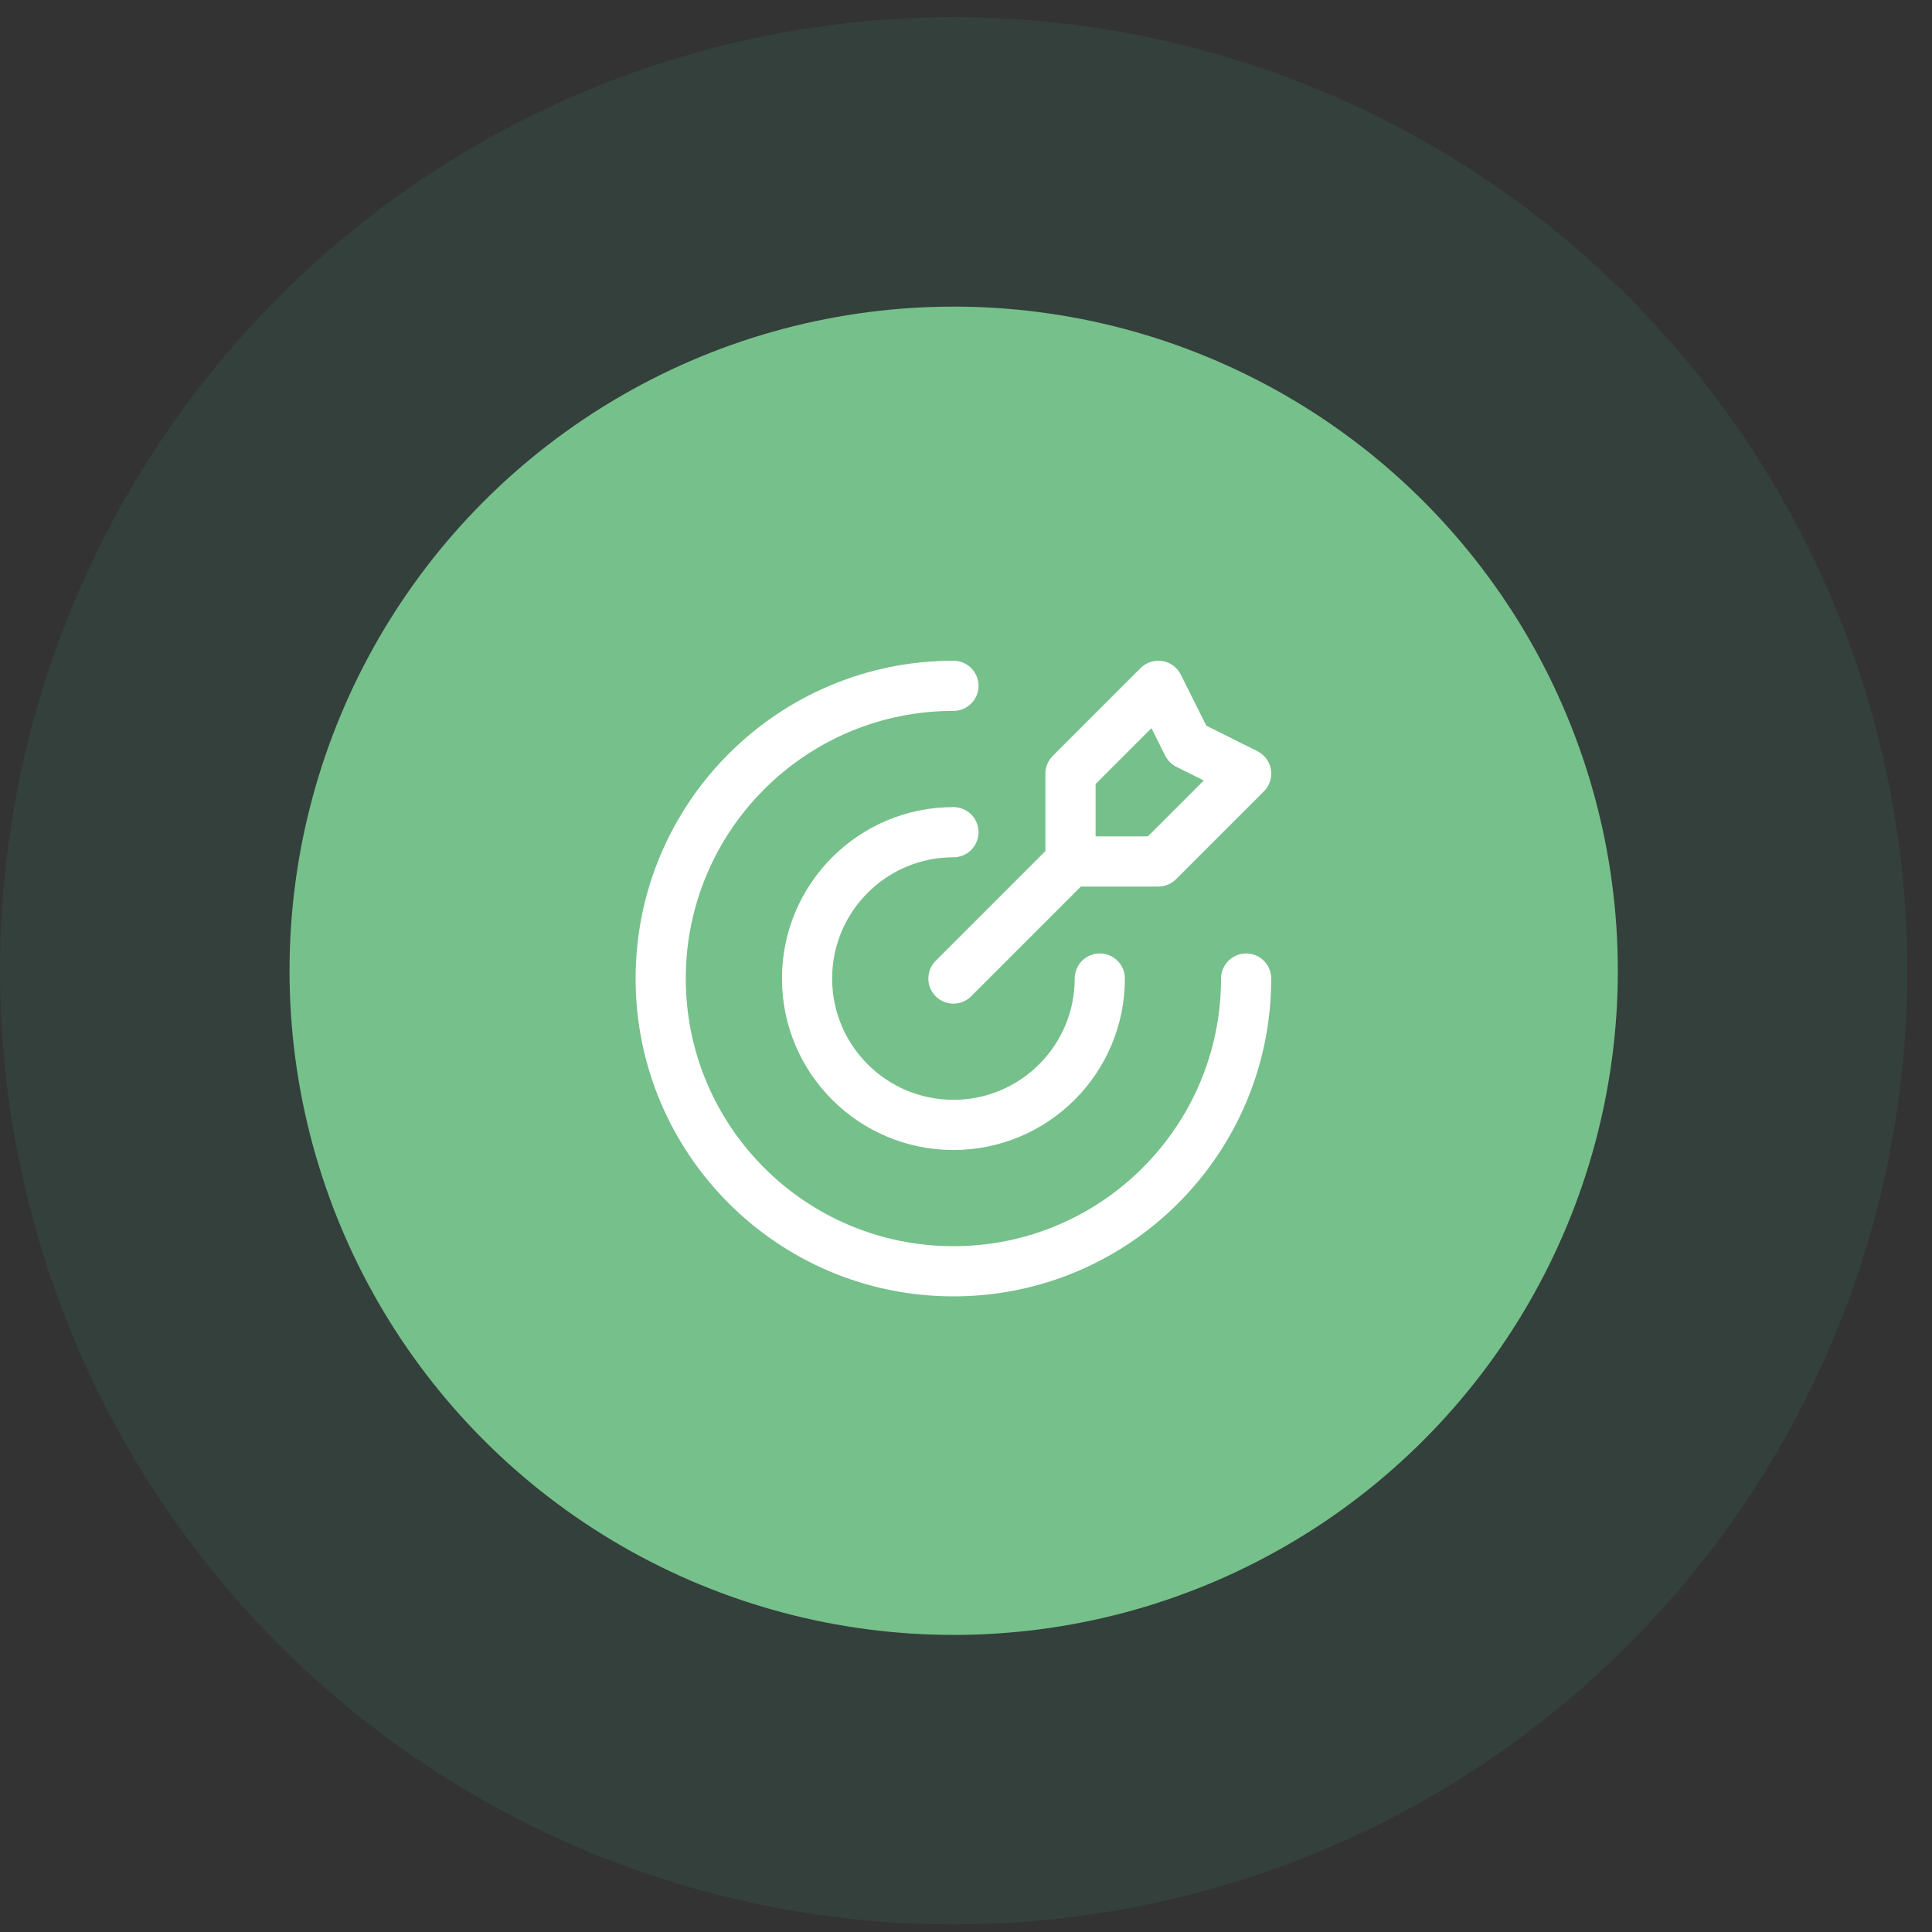
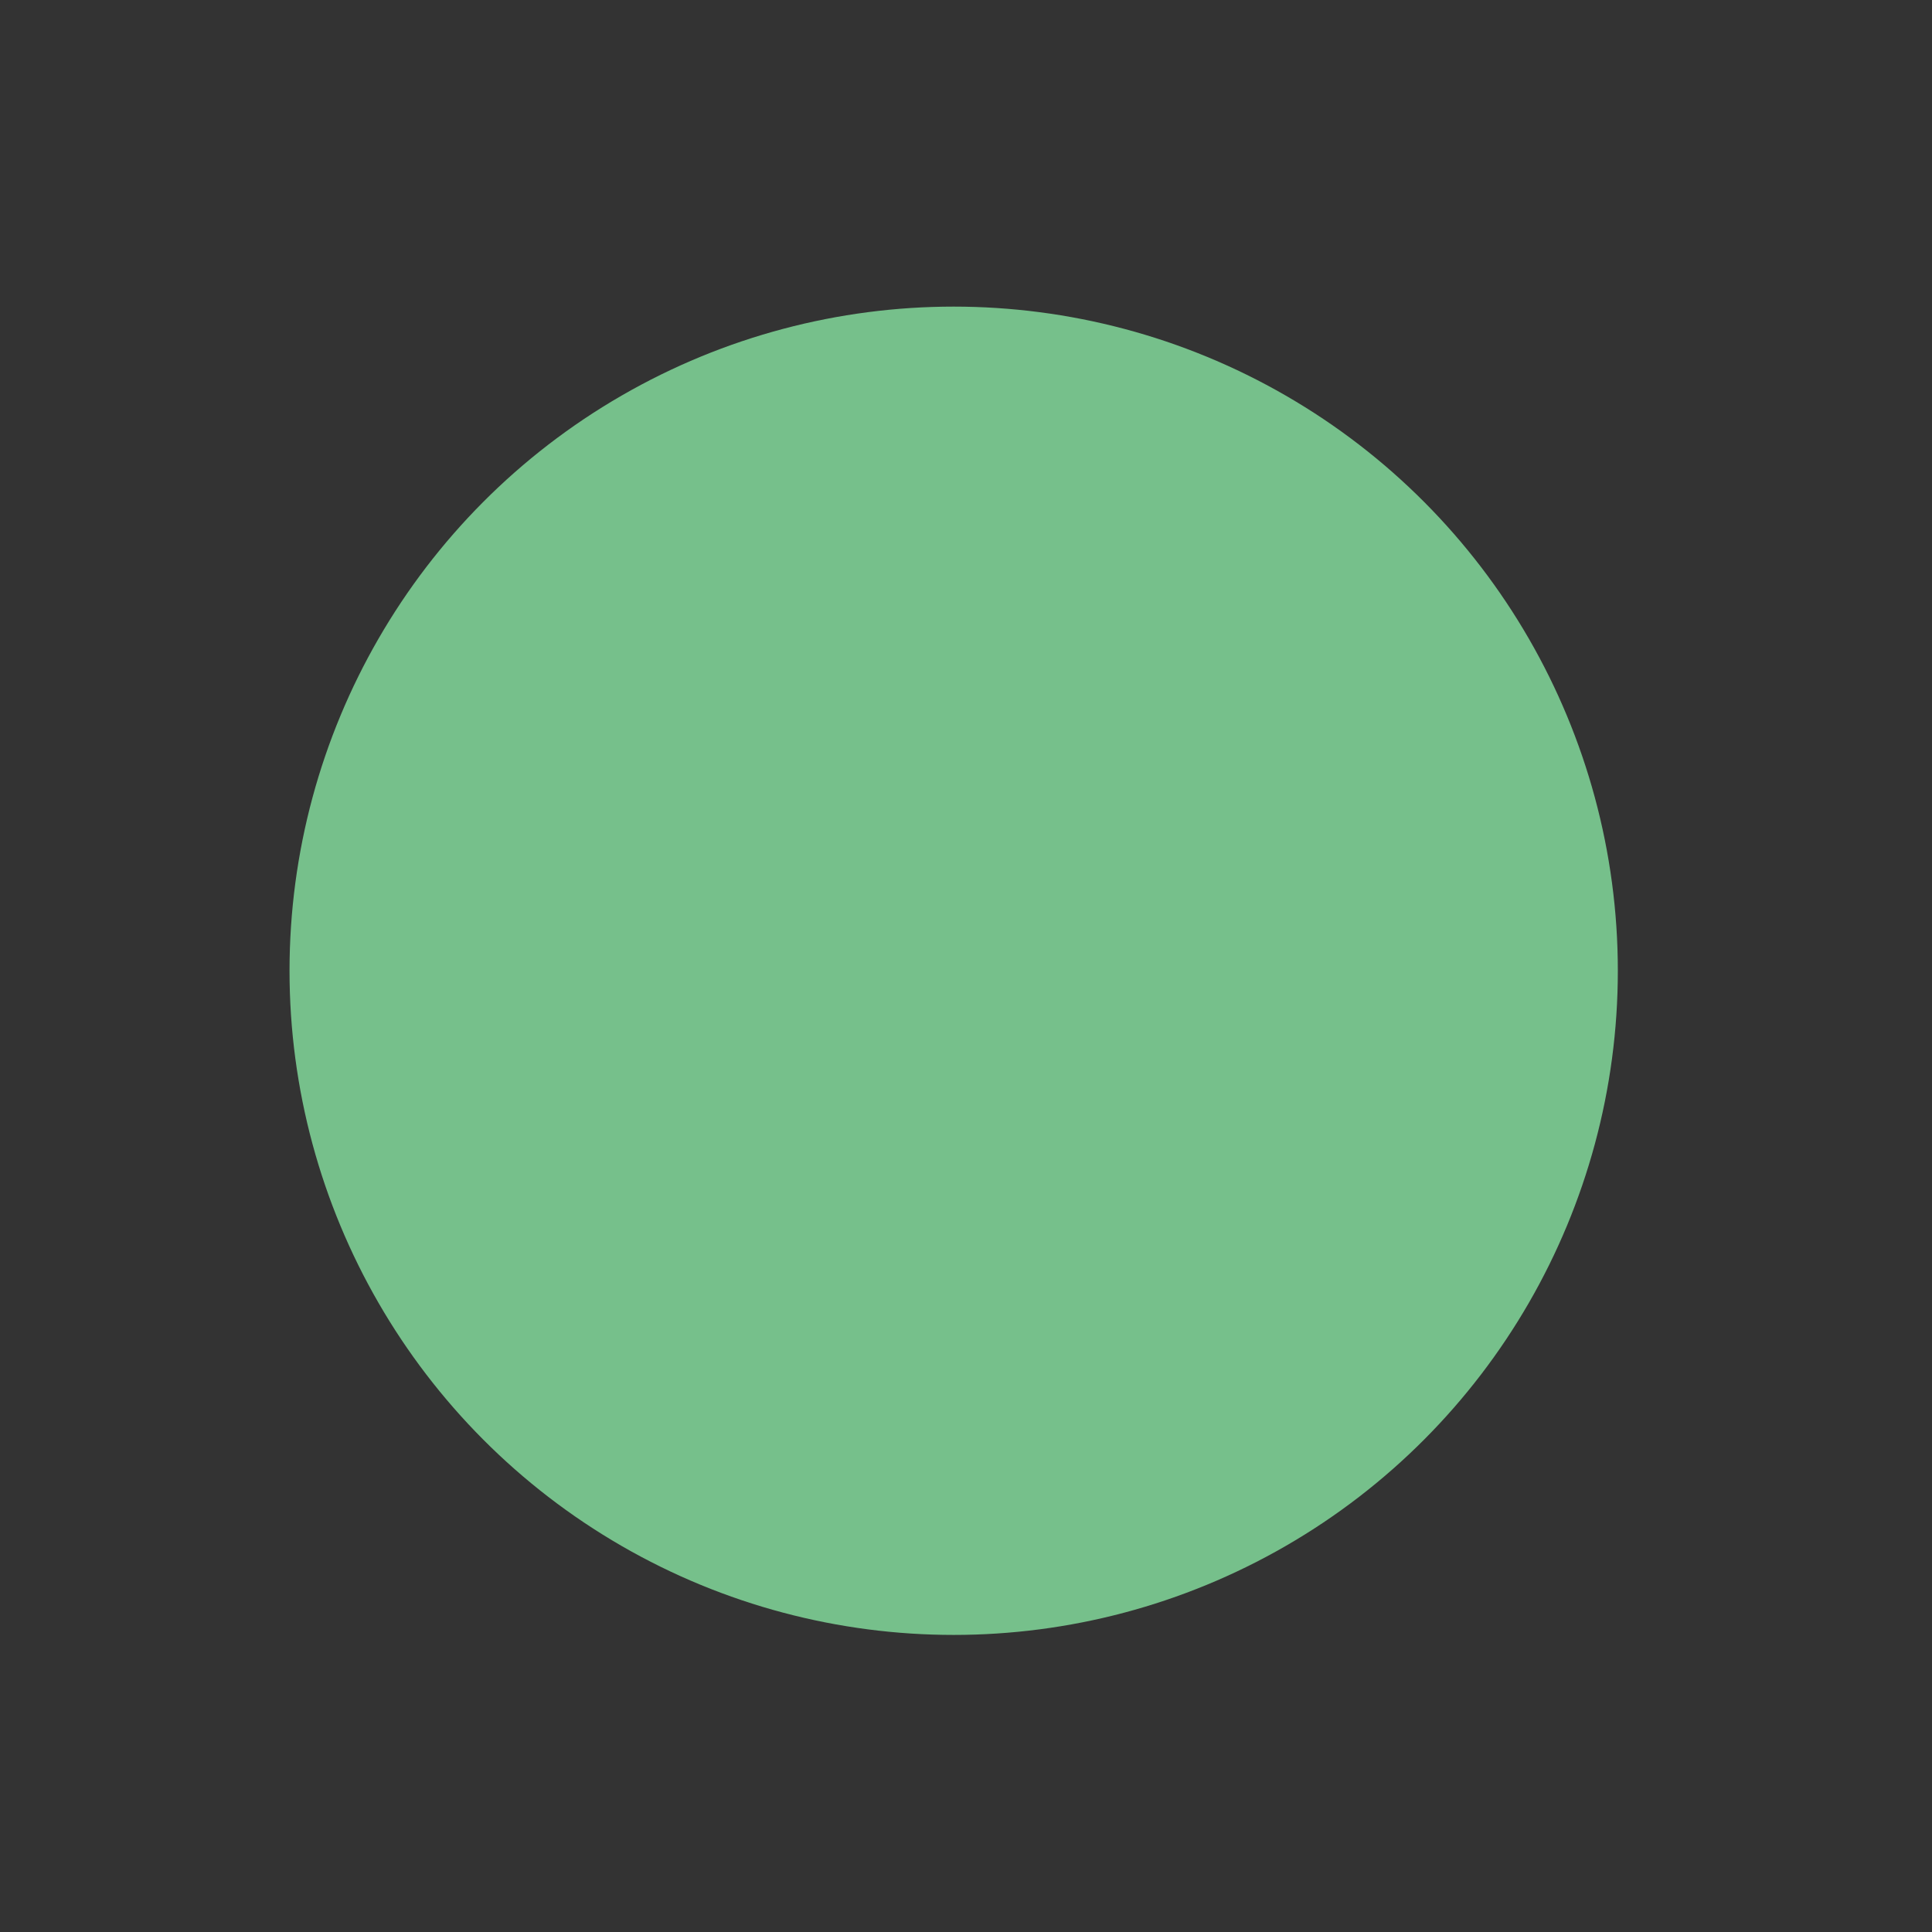
<svg xmlns="http://www.w3.org/2000/svg" width="77" height="77" viewBox="0 0 77 77" fill="none">
  <rect x="0" y="0" width="77" height="77" fill="#333333" stroke="none" />
-   <circle cx="38.008" cy="38.69" r="38.008" fill="#3EB982" fill-opacity="0.1" />
  <circle cx="38.009" cy="38.69" r="26.47" fill="#76C08B" />
-   <path d="M42.665 34.333V30.833L46.165 27.333L47.332 29.667L49.665 30.833L46.165 34.333H42.665ZM42.665 34.333L37.999 39M49.665 39C49.665 45.443 44.442 50.667 37.999 50.667C31.555 50.667 26.332 45.443 26.332 39C26.332 32.557 31.555 27.333 37.999 27.333M43.832 39C43.832 42.222 41.22 44.833 37.999 44.833C34.777 44.833 32.165 42.222 32.165 39C32.165 35.778 34.777 33.167 37.999 33.167" stroke="white" stroke-width="2" stroke-linecap="round" stroke-linejoin="round" />
</svg>